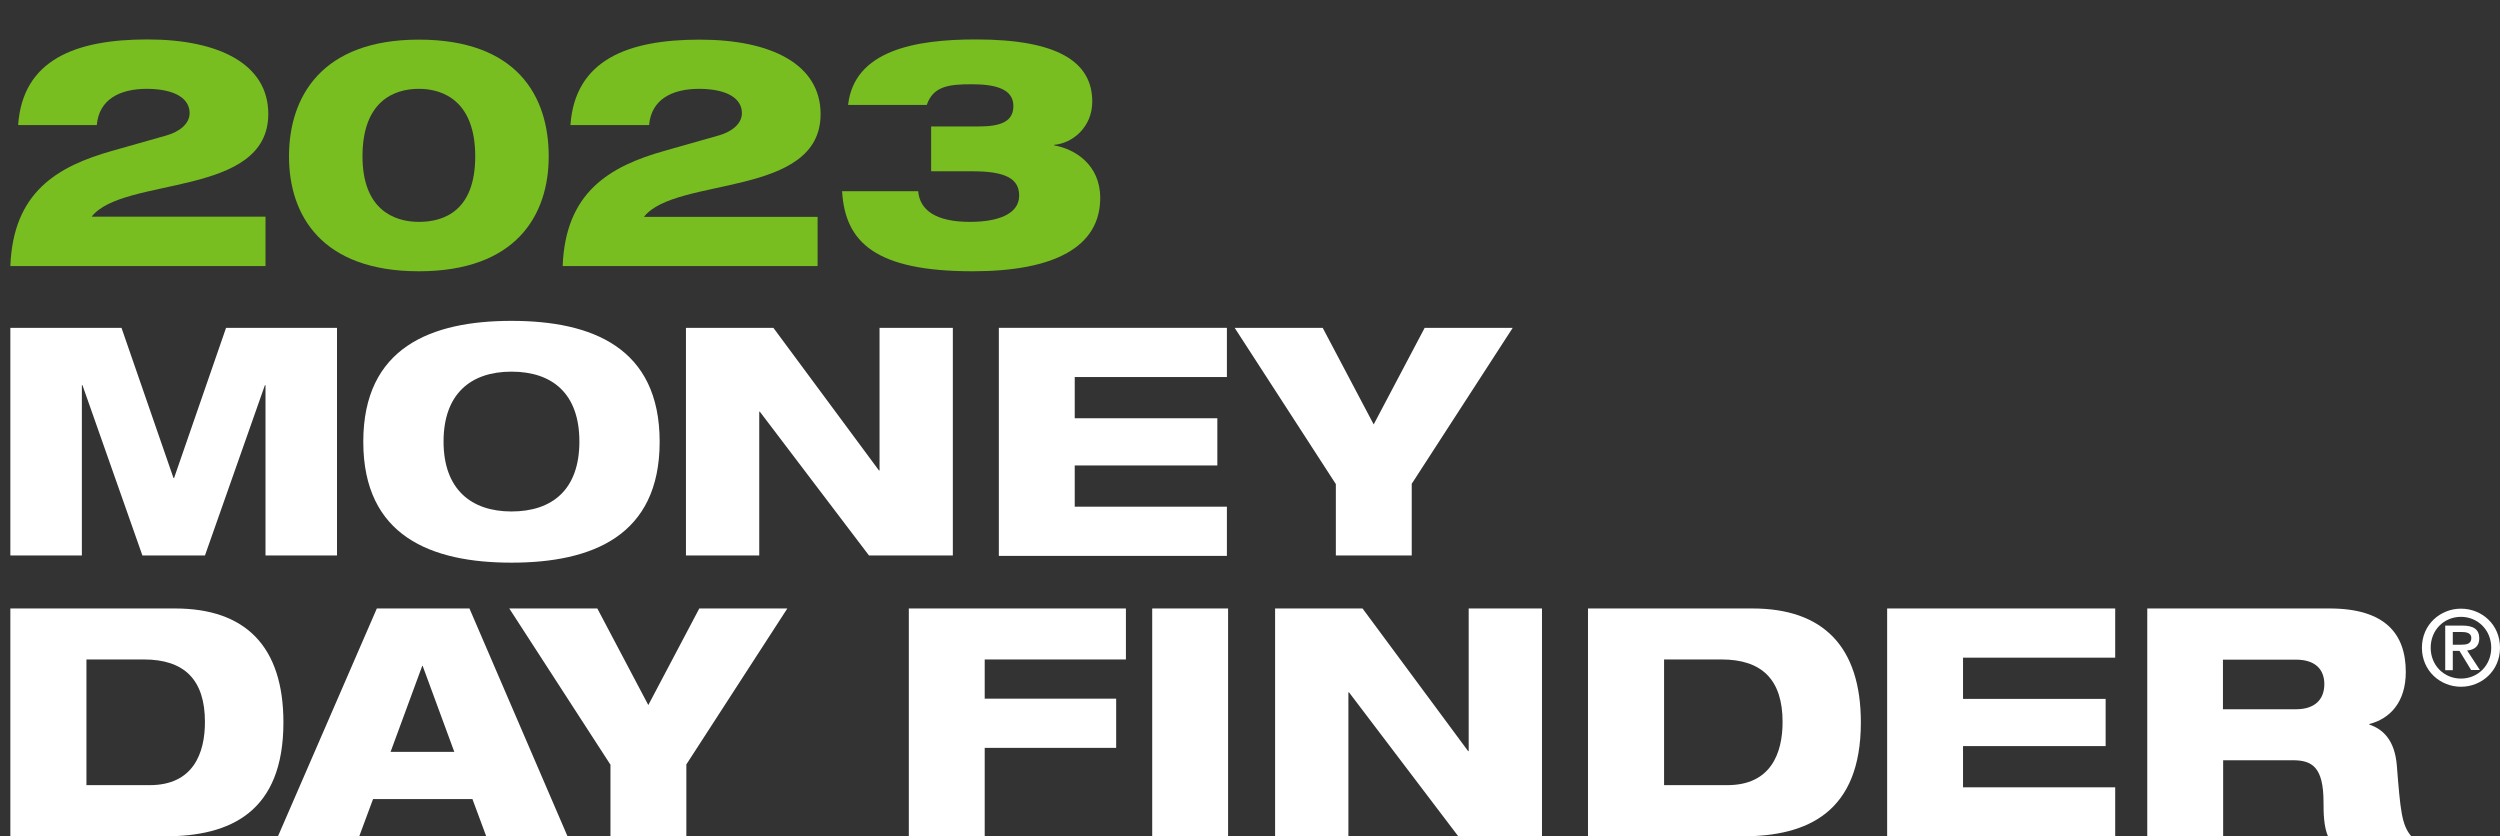
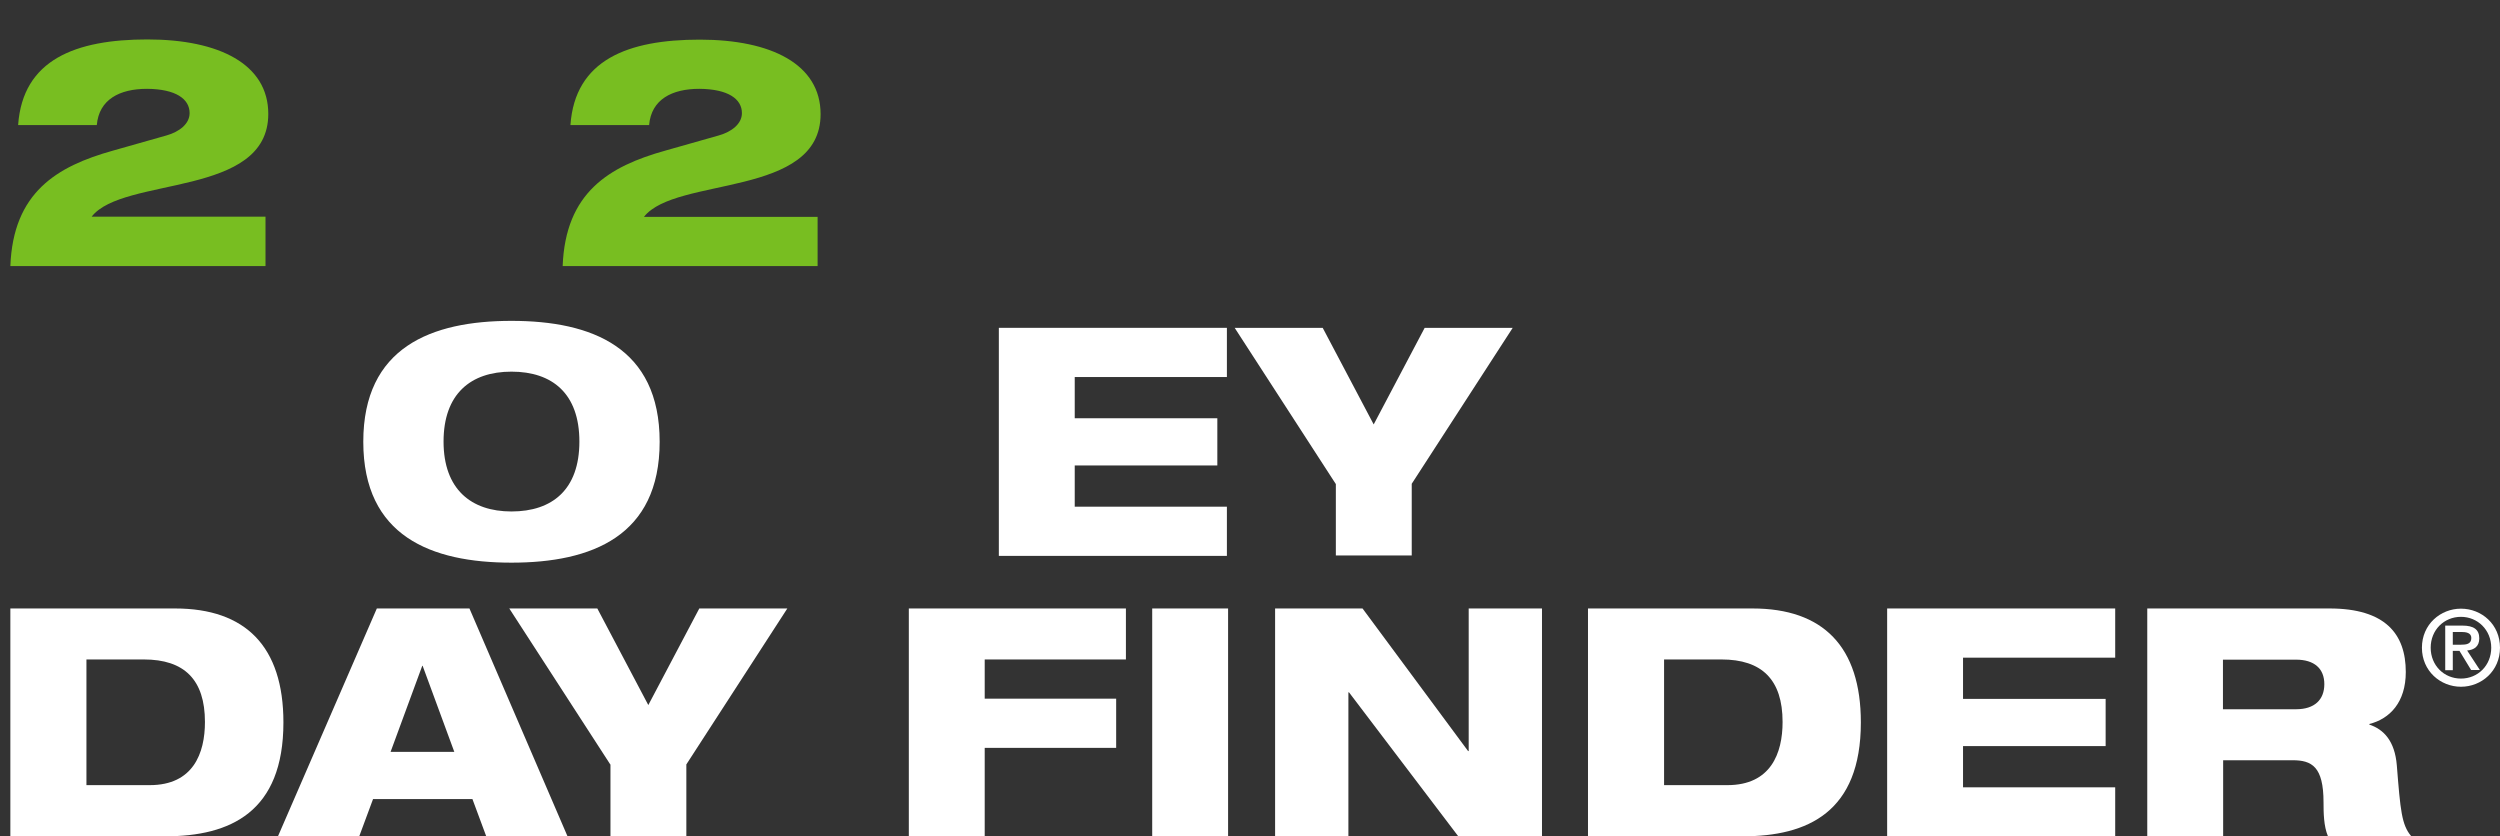
<svg xmlns="http://www.w3.org/2000/svg" width="125.52" height="41.98" viewBox="0 0 125.52 41.98">
  <rect x="0" y="0" width="125.52" height="41.98" fill="#333333" stroke="none" />
  <defs>
    <style>.cls-1{fill:#fff;}.cls-2{fill:#78be21;}</style>
  </defs>
  <g id="MDF_Logo">
    <g>
-       <path class="cls-1" d="M.52,16.46H6.1l2.61,7.54h.03l2.61-7.54h5.57v11.43h-3.59v-8.55h-.03l-3.01,8.55h-3.14l-3.01-8.55h-.03v8.55H.52v-11.43Z" />
      <path class="cls-1" d="M25.68,16.11c4.03,0,7.44,1.33,7.44,6.07s-3.41,6.07-7.44,6.07-7.44-1.33-7.44-6.07,3.41-6.07,7.44-6.07Zm0,9.57c2.05,0,3.41-1.1,3.41-3.51s-1.36-3.51-3.41-3.51-3.41,1.12-3.41,3.51,1.38,3.51,3.41,3.51Z" />
-       <path class="cls-1" d="M34.44,16.46h4.39l5.3,7.16h.03v-7.16h3.68v11.43h-4.21l-5.48-7.22h-.03v7.22h-3.68v-11.43Z" />
      <path class="cls-1" d="M50.15,16.46h11.45v2.47h-7.64v2.07h7.16v2.37h-7.16v2.07h7.64v2.47h-11.45v-11.43Z" />
      <path class="cls-1" d="M67.06,24.29l-5.07-7.83h4.42l2.56,4.85,2.56-4.85h4.42l-5.07,7.83v3.6h-3.81v-3.6Z" />
    </g>
    <g>
      <path class="cls-1" d="M.52,30.55H8.79c3.54,0,5.44,1.91,5.44,5.72,0,4.5-2.66,5.72-5.94,5.72H.52v-11.43Zm3.81,8.87h3.19c2.18,0,2.77-1.6,2.77-3.17,0-2.13-1.04-3.14-3.07-3.14h-2.88v6.31Z" />
      <path class="cls-1" d="M18.91,30.55h4.66l4.92,11.43h-4.08l-.69-1.86h-4.99l-.69,1.86h-4.08l4.96-11.43Zm2.32,2.88h-.03l-1.59,4.32h3.2l-1.59-4.32Z" />
      <path class="cls-1" d="M30.64,38.38l-5.07-7.83h4.42l2.56,4.85,2.56-4.85h4.42l-5.07,7.83v3.6h-3.81v-3.6Z" />
      <path class="cls-1" d="M45.63,30.55h10.9v2.56h-7.09v1.97h6.6v2.47h-6.6v4.43h-3.81v-11.43Z" />
      <path class="cls-1" d="M57.85,30.55h3.81v11.43h-3.81v-11.43Z" />
      <path class="cls-1" d="M64.02,30.55h4.39l5.3,7.16h.03v-7.16h3.68v11.43h-4.21l-5.48-7.22h-.03v7.22h-3.68v-11.43Z" />
      <path class="cls-1" d="M79.73,30.55h8.26c3.54,0,5.44,1.91,5.44,5.72,0,4.5-2.66,5.72-5.94,5.72h-7.76v-11.43Zm3.81,8.87h3.19c2.18,0,2.77-1.6,2.77-3.17,0-2.13-1.04-3.14-3.07-3.14h-2.88v6.31Z" />
      <path class="cls-1" d="M94.75,30.55h11.45v2.47h-7.64v2.07h7.16v2.37h-7.16v2.07h7.64v2.47h-11.45v-11.43Z" />
      <path class="cls-1" d="M107.8,30.55h9.16c2.8,0,3.83,1.28,3.83,3.19,0,1.52-.8,2.35-1.83,2.61v.03c.72,.24,1.28,.82,1.38,2.05,.18,2.26,.24,2.98,.72,3.55h-4.18c-.21-.5-.22-1.17-.22-1.7,0-1.79-.59-2.11-1.55-2.11h-3.49v3.81h-3.81v-11.43Zm3.81,5.06h3.67c.93,0,1.42-.48,1.42-1.26s-.5-1.23-1.42-1.23h-3.67v2.5Z" />
    </g>
    <path class="cls-1" d="M123.56,30.56c1.04,0,1.96,.79,1.96,1.96s-.93,1.96-1.96,1.96-1.96-.79-1.96-1.96,.93-1.96,1.96-1.96Zm0,.41c-.85,0-1.52,.66-1.52,1.55s.67,1.55,1.52,1.55,1.52-.66,1.52-1.55-.68-1.55-1.52-1.55Zm-.06,1.71h-.35v.97h-.38v-2.24h.87c.55,0,.84,.19,.84,.64,0,.41-.26,.58-.61,.61l.64,.98h-.44l-.59-.97Zm.05-.31c.28,0,.53-.03,.53-.34,0-.26-.27-.3-.5-.3h-.43v.64h.4Z" />
  </g>
  <g id="Year_-_Outlined">
    <g>
      <path class="cls-2" d="M13.33,13.36H.52c.14-3.7,2.33-5.01,5.16-5.8l2.68-.76c.64-.18,1.16-.58,1.16-1.12,0-.71-.69-1.21-2.14-1.22-1.37,0-2.41,.53-2.52,1.82H.91C1.14,2.99,3.8,1.98,7.4,1.98s6.07,1.24,6.07,3.74c0,4.21-7.29,3.12-8.87,5.16H13.33v2.47Z" />
-       <path class="cls-2" d="M27.55,7.85c0,2.97-1.65,5.77-6.52,5.77s-6.52-2.8-6.52-5.77,1.62-5.86,6.52-5.86,6.52,2.81,6.52,5.86Zm-9.35,0c0,2.65,1.56,3.29,2.83,3.29s2.83-.56,2.83-3.29-1.56-3.39-2.83-3.39-2.83,.64-2.83,3.39Z" />
      <path class="cls-2" d="M41.06,13.36h-12.81c.14-3.7,2.33-5.01,5.16-5.8l2.68-.76c.64-.18,1.16-.58,1.16-1.12,0-.71-.69-1.21-2.14-1.22-1.37,0-2.41,.53-2.52,1.82h-3.95c.23-3.28,2.89-4.29,6.49-4.29s6.07,1.24,6.07,3.74c0,4.21-7.29,3.12-8.87,5.16h8.72v2.47Z" />
-       <path class="cls-2" d="M46.76,6.35h2.35c1.12,0,1.77-.23,1.77-1.03,0-.87-.93-1.09-2.1-1.09s-1.93,.11-2.25,1.04h-3.95c.31-2.73,3.34-3.29,6.41-3.29,4.11,0,5.85,1.12,5.85,3.12,0,1.3-1.01,2.1-1.91,2.17v.03c1.03,.18,2.31,.96,2.31,2.64,0,2.46-2.31,3.68-6.4,3.68-4.88,0-6.41-1.45-6.56-4.02h3.82c.08,.93,.85,1.54,2.6,1.54,1.32,0,2.47-.35,2.47-1.32,0-.84-.67-1.22-2.33-1.22h-2.09v-2.25Z" />
    </g>
  </g>
</svg>